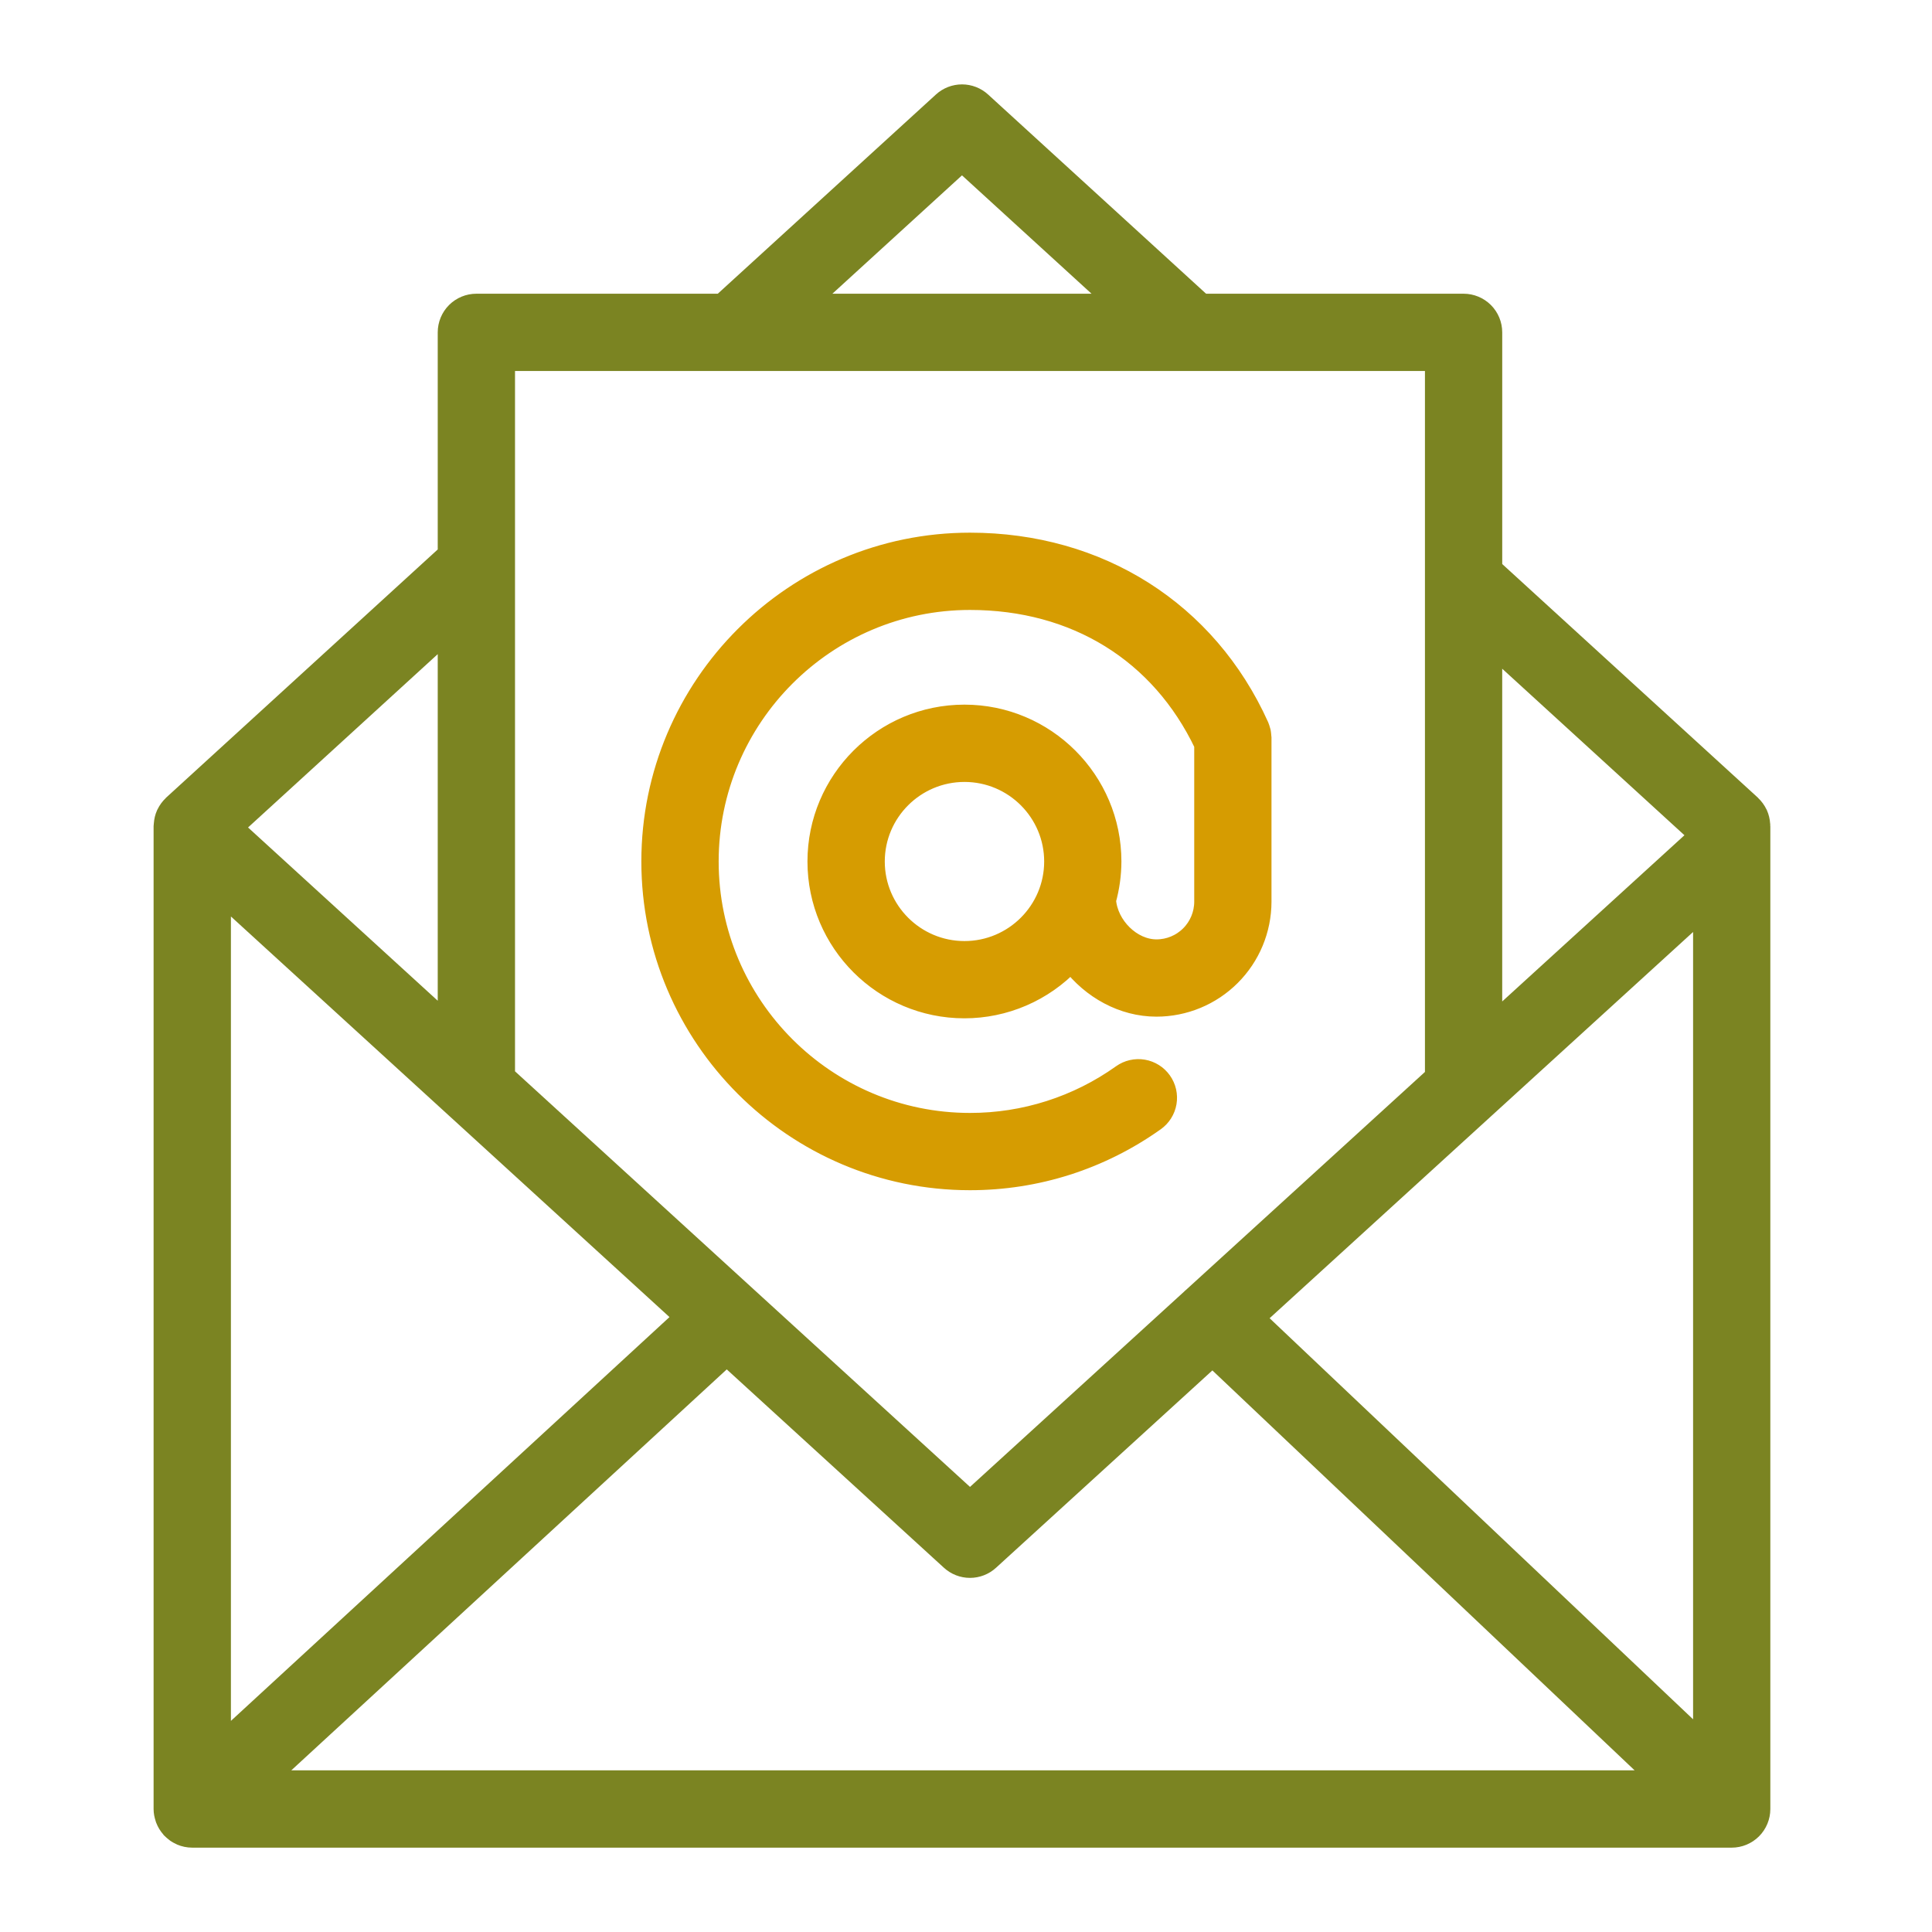
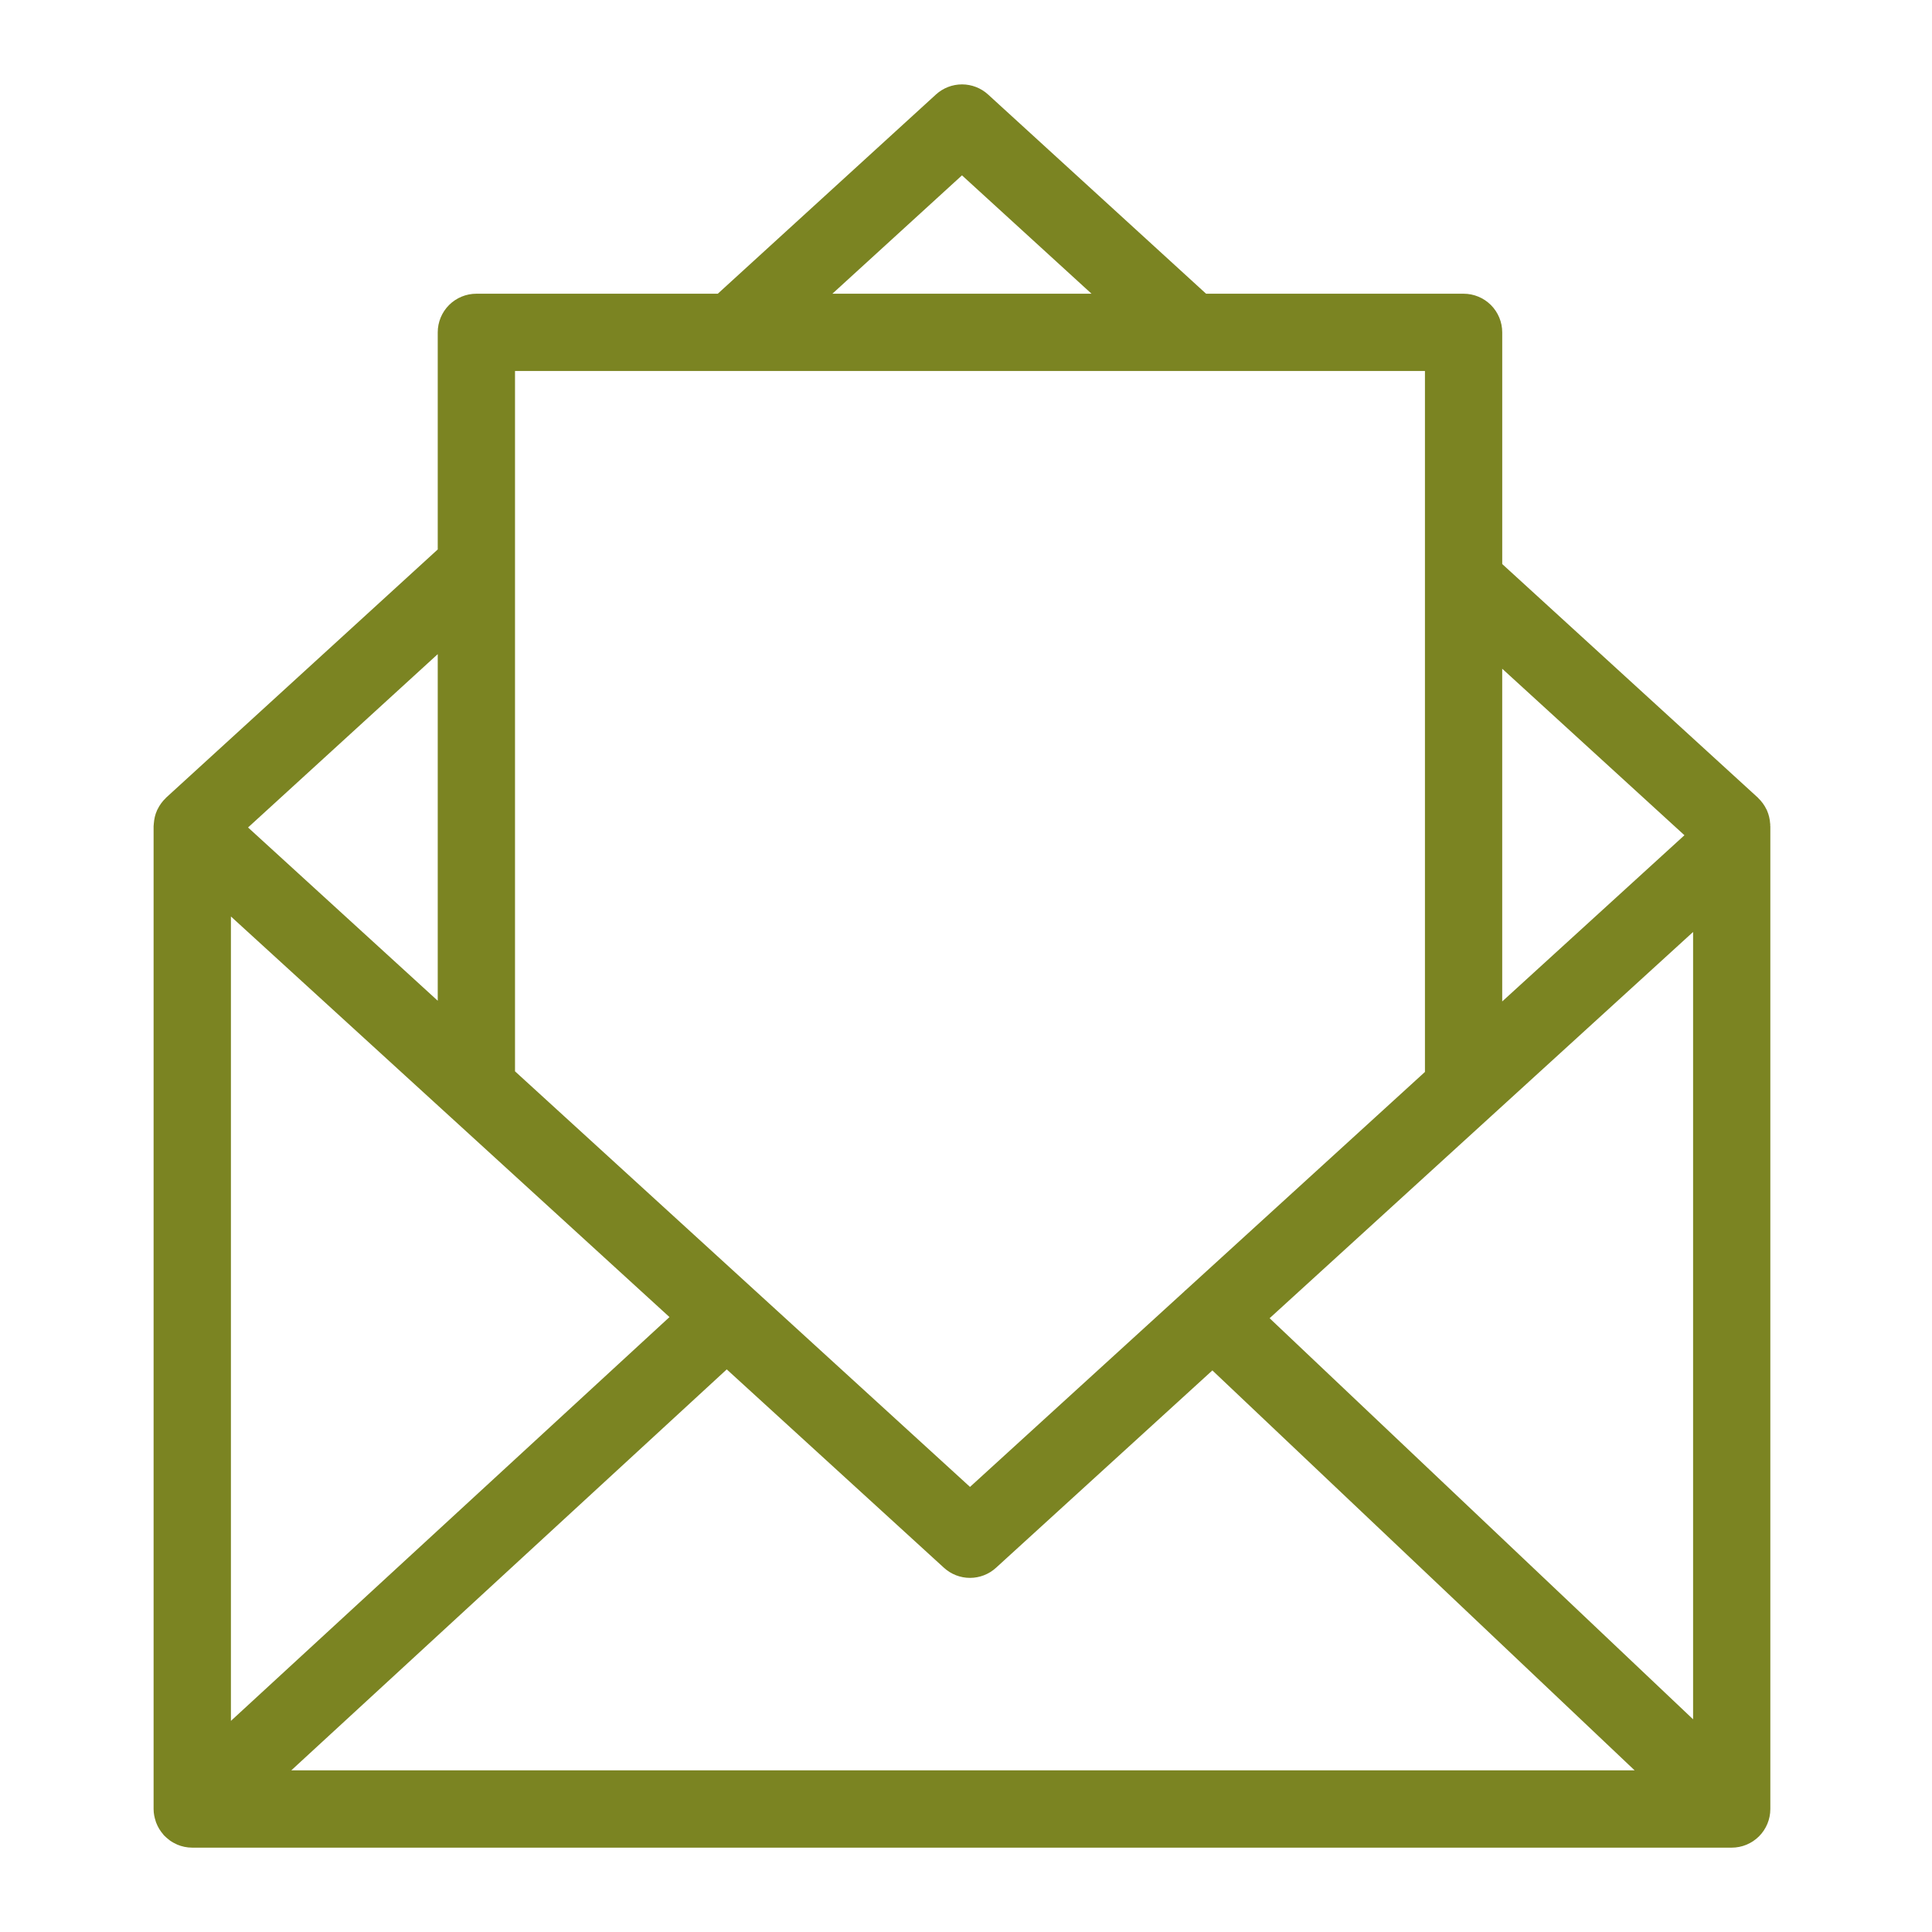
<svg xmlns="http://www.w3.org/2000/svg" width="100" height="100" viewBox="0 0 100 100" fill="none">
  <path fill-rule="evenodd" clip-rule="evenodd" d="M91.129 42.712L91.123 42.655C91.112 42.479 91.07 42.307 91 42.146L90.981 42.11C90.901 41.944 90.791 41.794 90.657 41.667C90.652 41.662 90.65 41.656 90.645 41.651L77.255 29.415V17.203C77.255 16.805 77.097 16.424 76.816 16.142C76.534 15.861 76.153 15.703 75.755 15.703H62.233L50.805 5.26C50.529 5.008 50.168 4.868 49.793 4.868C49.419 4.868 49.058 5.008 48.782 5.26L37.346 15.703H24.657C24.259 15.703 23.878 15.861 23.596 16.142C23.315 16.424 23.157 16.805 23.157 17.203V28.66L8.94 41.651C8.935 41.656 8.933 41.662 8.928 41.667C8.794 41.794 8.684 41.944 8.604 42.11L8.584 42.147C8.514 42.304 8.474 42.475 8.461 42.655C8.46 42.675 8.456 42.694 8.455 42.714C8.455 42.73 8.45 42.744 8.45 42.76V93.635C8.45 93.799 8.483 93.955 8.532 94.103L8.55 94.162C8.615 94.332 8.709 94.488 8.83 94.624C8.837 94.632 8.839 94.642 8.846 94.65C8.852 94.657 8.86 94.661 8.867 94.668C8.916 94.719 8.97 94.764 9.026 94.808C9.051 94.827 9.073 94.85 9.099 94.868C9.165 94.914 9.236 94.951 9.309 94.985C9.327 94.993 9.343 95.006 9.361 95.013C9.542 95.09 9.741 95.134 9.95 95.134H89.632C90.03 95.134 90.411 94.976 90.693 94.695C90.974 94.413 91.132 94.032 91.132 93.634V42.759C91.134 42.743 91.13 42.728 91.129 42.712ZM11.452 46.303L23.585 57.385C23.601 57.401 23.619 57.416 23.636 57.431L35.392 68.17L11.452 90.213V46.303ZM37.615 70.201L49.194 80.777C49.47 81.03 49.831 81.171 50.205 81.171C50.58 81.171 50.941 81.031 51.217 80.778L62.759 70.25L85.863 92.133H13.796L37.615 70.201ZM64.981 68.224L88.134 47.106V90.153L64.981 68.224ZM87.928 43.232L77.254 52.967V33.479L87.928 43.232ZM49.792 8.399L57.786 15.703H41.795L49.792 8.399ZM74.255 18.703V55.704L61.713 67.144C61.704 67.153 61.692 67.156 61.683 67.165C61.679 67.169 61.678 67.175 61.674 67.18L50.207 77.639L26.157 55.672V18.703H74.255ZM23.157 52.932L12.098 42.83L23.157 32.724V52.932Z" fill="#7B8422" stroke="#7B8422" />
-   <path fill-rule="evenodd" clip-rule="evenodd" d="M50.206 61.105C53.657 61.105 56.972 60.046 59.791 58.043C59.952 57.929 60.088 57.785 60.193 57.618C60.298 57.451 60.369 57.265 60.402 57.071C60.434 56.877 60.429 56.678 60.385 56.486C60.341 56.294 60.259 56.112 60.145 55.952C60.031 55.791 59.887 55.654 59.72 55.55C59.553 55.445 59.367 55.374 59.173 55.341C58.979 55.308 58.78 55.314 58.588 55.358C58.396 55.402 58.214 55.484 58.054 55.598C55.763 57.232 53.019 58.109 50.205 58.105C42.757 58.105 36.698 52.043 36.698 44.591C36.698 37.136 42.757 31.071 50.205 31.071C55.66 31.071 60.053 33.792 62.313 38.54V46.676C62.311 47.325 62.052 47.948 61.592 48.406C61.132 48.865 60.509 49.122 59.86 49.122C58.574 49.122 57.369 47.919 57.266 46.6C57.448 45.946 57.542 45.269 57.544 44.59C57.544 40.39 54.123 36.972 49.919 36.972C45.714 36.972 42.294 40.389 42.294 44.59C42.294 48.791 45.714 52.208 49.919 52.208C50.952 52.208 51.974 51.997 52.923 51.588C53.871 51.18 54.727 50.582 55.437 49.832C56.483 51.202 58.106 52.122 59.859 52.122C61.304 52.121 62.689 51.547 63.711 50.526C64.734 49.505 65.309 48.121 65.312 46.676V38.19L65.31 38.169C65.309 38.125 65.301 38.081 65.297 38.037C65.291 37.981 65.288 37.924 65.276 37.87C65.271 37.845 65.26 37.821 65.253 37.797C65.234 37.724 65.211 37.653 65.182 37.584L65.178 37.573C62.49 31.623 56.893 28.071 50.203 28.071C41.101 28.071 33.696 35.482 33.696 44.591C33.699 53.697 41.104 61.105 50.206 61.105ZM49.921 49.209C47.371 49.209 45.296 47.137 45.296 44.591C45.296 42.045 47.371 39.973 49.921 39.973C52.471 39.973 54.546 42.044 54.546 44.591C54.546 47.138 52.471 49.209 49.921 49.209Z" fill="#D69C01" stroke="#D69C01" />
</svg>